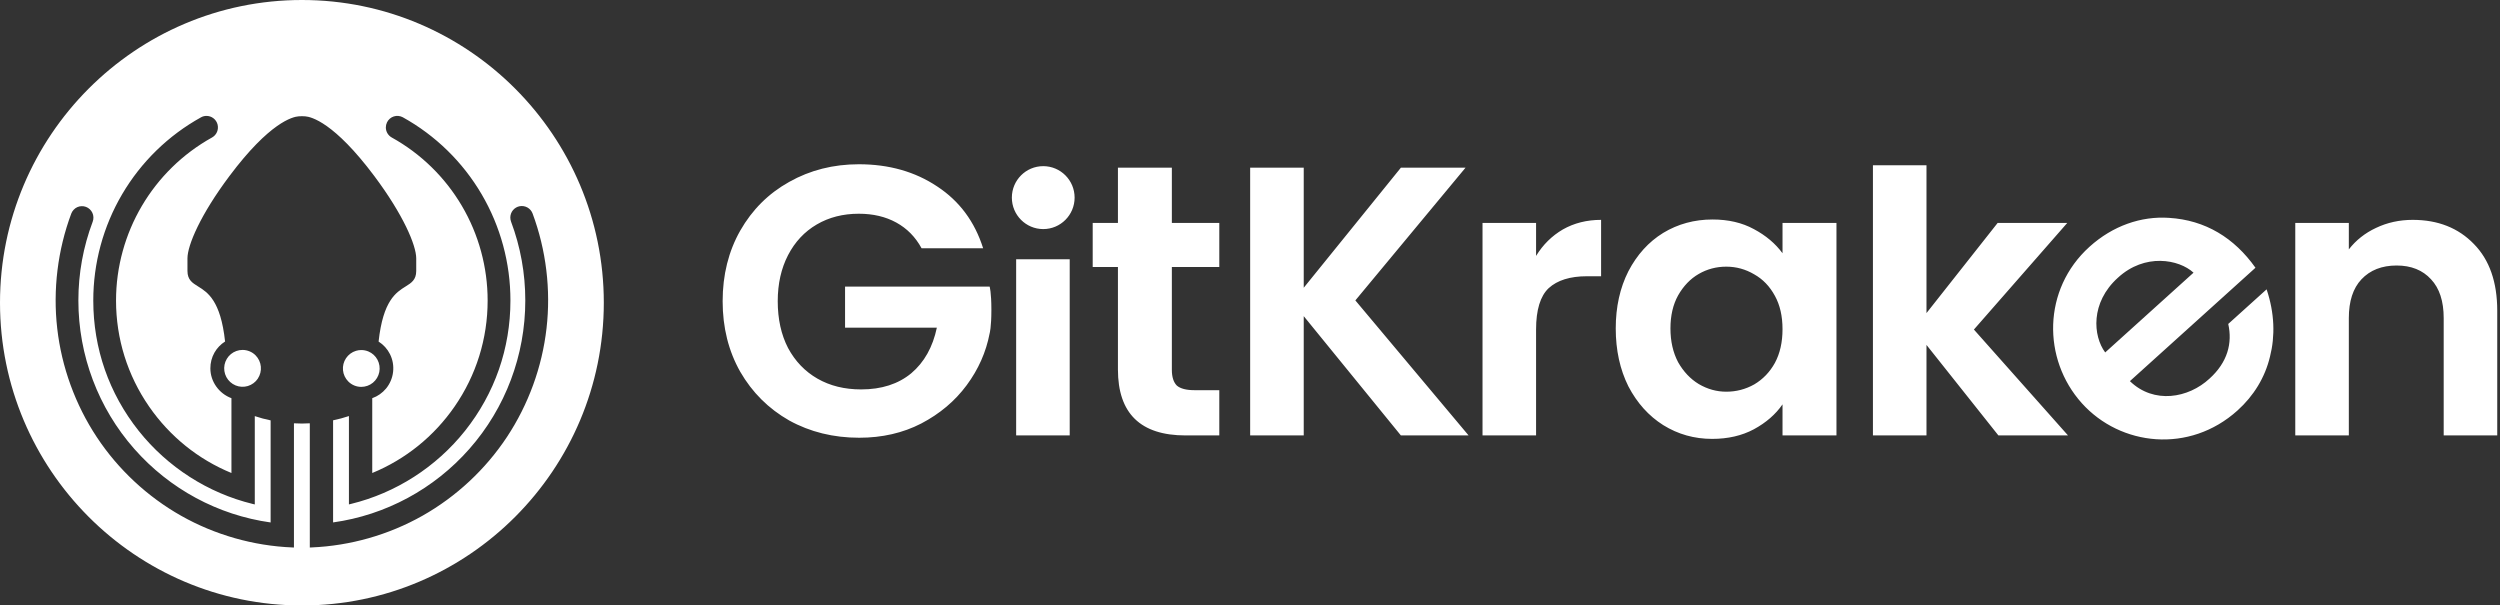
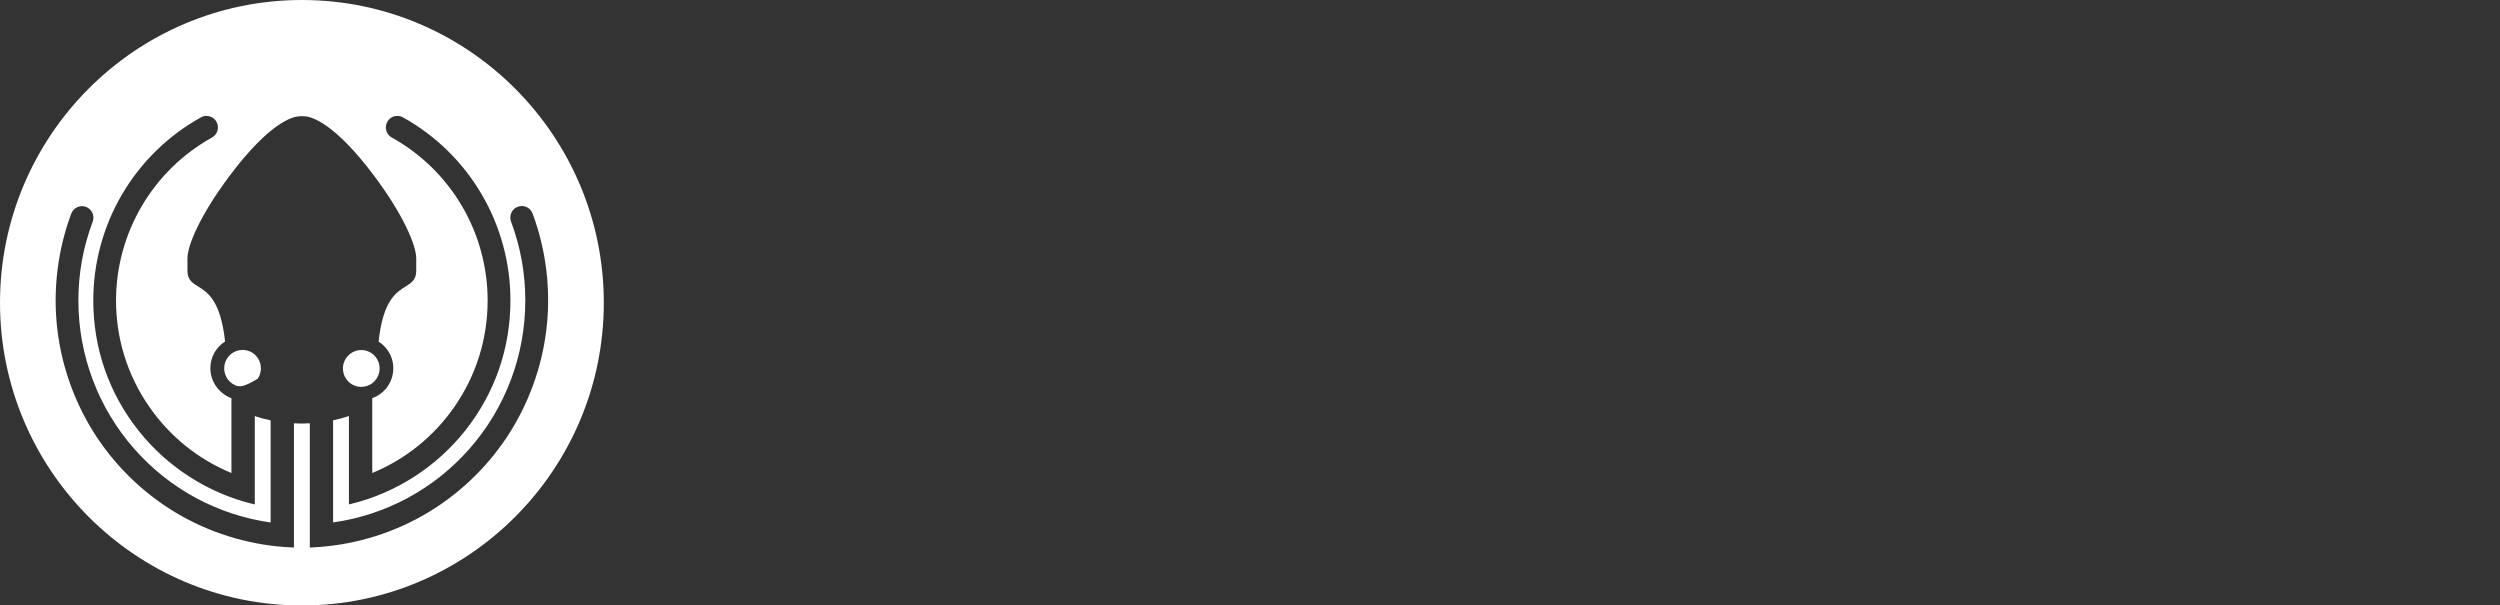
<svg xmlns="http://www.w3.org/2000/svg" width="128" height="31" viewBox="0 0 128 31" fill="none">
  <rect x="0" y="0" width="128" height="31" fill="#333333" stroke="none" />
-   <path d="M15.458 0C23.982 0 30.915 6.953 30.915 15.5C30.915 24.047 23.982 31 15.458 31C6.934 31 2.41778e-07 24.047 0 15.5C0 6.953 6.934 0 15.458 0ZM10.571 5.934C10.474 5.934 10.377 5.959 10.292 6.007C8.621 6.932 7.225 8.293 6.256 9.941C5.286 11.59 4.775 13.474 4.776 15.388C4.776 17.839 5.58 20.145 7.101 22.059C8.577 23.915 10.65 25.244 12.938 25.802L13.045 25.827V21.305C13.31 21.394 13.582 21.468 13.856 21.523V26.75C11.161 26.373 8.685 25.038 6.876 22.984C5.03 20.889 4.013 18.192 4.013 15.388C4.012 14.003 4.259 12.643 4.747 11.348C4.774 11.275 4.786 11.198 4.783 11.121C4.781 11.044 4.762 10.969 4.73 10.898C4.698 10.828 4.653 10.766 4.596 10.713C4.539 10.66 4.474 10.619 4.401 10.592C4.329 10.565 4.253 10.553 4.176 10.556C4.099 10.558 4.023 10.576 3.953 10.608C3.883 10.64 3.821 10.686 3.769 10.743C3.716 10.8 3.675 10.867 3.648 10.938C2.952 12.804 2.704 14.836 2.93 16.815C3.155 18.794 3.856 20.718 4.954 22.378C6.052 24.038 7.549 25.433 9.279 26.41C11.011 27.387 12.975 27.948 14.96 28.029L15.05 28.033V21.673C15.224 21.681 15.444 21.686 15.458 21.686C15.473 21.685 15.69 21.681 15.862 21.673V28.033L15.952 28.029C17.937 27.945 19.9 27.384 21.631 26.406C23.361 25.427 24.858 24.033 25.956 22.373C27.054 20.713 27.756 18.791 27.982 16.811C28.21 14.832 27.962 12.799 27.269 10.933C27.221 10.803 27.128 10.694 27.009 10.626L27.006 10.625C26.887 10.557 26.746 10.533 26.61 10.558C26.475 10.583 26.352 10.655 26.264 10.761C26.176 10.867 26.128 11.001 26.128 11.14C26.129 11.21 26.141 11.278 26.165 11.346C26.651 12.641 26.896 14.002 26.895 15.387C26.895 18.189 25.88 20.887 24.034 22.982C22.225 25.037 19.75 26.372 17.054 26.748V21.52C17.328 21.464 17.6 21.391 17.865 21.302V25.826L17.973 25.8C20.26 25.242 22.334 23.913 23.81 22.057C25.33 20.144 26.134 17.837 26.134 15.388C26.136 13.474 25.626 11.59 24.657 9.941C23.689 8.292 22.295 6.931 20.625 6.005C20.554 5.967 20.478 5.943 20.398 5.936C20.319 5.928 20.24 5.937 20.164 5.961C20.088 5.985 20.019 6.024 19.959 6.076C19.898 6.129 19.85 6.192 19.814 6.265C19.776 6.345 19.755 6.434 19.755 6.523C19.755 6.628 19.782 6.732 19.835 6.822C19.888 6.912 19.964 6.988 20.056 7.039C21.543 7.863 22.785 9.074 23.648 10.541C24.512 12.008 24.967 13.685 24.967 15.388C24.967 17.34 24.382 19.217 23.274 20.817C22.218 22.344 20.762 23.517 19.059 24.218V20.387C19.334 20.29 19.577 20.12 19.765 19.894C19.965 19.651 20.09 19.357 20.126 19.044C20.162 18.73 20.108 18.415 19.967 18.133C19.834 17.867 19.633 17.646 19.384 17.488C19.612 15.386 20.28 14.97 20.769 14.666C21.059 14.486 21.31 14.329 21.311 13.875V13.227C21.31 12.557 20.646 10.992 19.162 9.01C17.107 6.265 15.935 5.979 15.627 5.956C15.508 5.944 15.405 5.95 15.29 5.956C14.98 5.979 13.807 6.265 11.75 9.01C10.263 10.992 9.598 12.557 9.598 13.227V13.873C9.598 14.328 9.849 14.484 10.14 14.664C10.628 14.968 11.296 15.383 11.524 17.485C11.3 17.626 11.113 17.821 10.981 18.052C10.841 18.299 10.769 18.58 10.771 18.863C10.771 19.534 11.211 20.152 11.85 20.387V24.218C10.146 23.518 8.692 22.344 7.635 20.817C6.528 19.218 5.941 17.34 5.941 15.389C5.942 11.922 7.825 8.723 10.857 7.039C10.971 6.976 11.06 6.876 11.111 6.756C11.162 6.636 11.172 6.502 11.14 6.376C11.108 6.25 11.034 6.137 10.932 6.058C10.83 5.978 10.702 5.934 10.572 5.934H10.571ZM18.498 17.922C18.622 17.922 18.745 17.946 18.86 17.994C19.061 18.077 19.227 18.229 19.329 18.422L19.328 18.421C19.43 18.613 19.462 18.837 19.42 19.05C19.377 19.263 19.261 19.457 19.093 19.595C18.925 19.733 18.714 19.808 18.497 19.808H18.496C18.372 19.808 18.251 19.784 18.136 19.736C18.021 19.688 17.917 19.618 17.83 19.529C17.677 19.375 17.581 19.171 17.561 18.954C17.54 18.738 17.596 18.519 17.717 18.339C17.838 18.159 18.019 18.024 18.227 17.962C18.315 17.935 18.407 17.922 18.498 17.922ZM12.42 17.916C12.544 17.916 12.665 17.941 12.78 17.988C12.895 18.036 12.998 18.105 13.085 18.193C13.238 18.348 13.335 18.552 13.355 18.769C13.376 18.985 13.321 19.204 13.2 19.385L13.201 19.386C13.081 19.567 12.899 19.7 12.691 19.764C12.484 19.826 12.259 19.816 12.059 19.732C11.858 19.648 11.691 19.496 11.589 19.305C11.487 19.113 11.454 18.889 11.496 18.676C11.539 18.462 11.655 18.268 11.822 18.13C11.99 17.992 12.202 17.916 12.419 17.916H12.42Z" fill="white" />
-   <path d="M111.052 11.154C112.92 11.269 114.397 12.181 115.48 13.709L109.051 19.514C110.278 20.704 112.048 20.386 113.125 19.387C114.056 18.547 114.306 17.564 114.086 16.586L116.05 14.814C116.462 16.035 116.491 17.211 116.223 18.262C115.968 19.328 115.39 20.268 114.561 21.016C112.103 23.235 108.57 22.848 106.588 20.642C104.568 18.392 104.569 14.814 106.983 12.634C108.175 11.558 109.624 11.059 111.052 11.154ZM87.681 11.238C88.491 11.238 89.196 11.402 89.796 11.729C90.41 12.056 90.9 12.469 91.265 12.966V11.415H94.027V22.294H91.265V20.703C90.913 21.214 90.423 21.64 89.796 21.98C89.183 22.307 88.471 22.471 87.662 22.471C86.748 22.471 85.912 22.235 85.155 21.764C84.411 21.293 83.817 20.632 83.373 19.781C82.942 18.917 82.726 17.928 82.726 16.815C82.726 15.715 82.942 14.74 83.373 13.889C83.817 13.038 84.411 12.383 85.155 11.925C85.912 11.467 86.754 11.238 87.681 11.238ZM43.972 8.41C45.513 8.41 46.851 8.789 47.987 9.548C49.123 10.294 49.906 11.349 50.336 12.71H47.184C46.871 12.134 46.439 11.696 45.891 11.395C45.343 11.094 44.703 10.943 43.972 10.943C43.163 10.943 42.444 11.126 41.818 11.493C41.191 11.859 40.701 12.383 40.348 13.064C39.996 13.745 39.82 14.53 39.82 15.42C39.82 16.337 39.996 17.136 40.348 17.817C40.714 18.498 41.217 19.021 41.857 19.388C42.497 19.755 43.241 19.938 44.089 19.938C45.134 19.938 45.989 19.663 46.655 19.113C47.321 18.55 47.758 17.771 47.967 16.776H43.267V14.674H50.669C50.669 14.674 50.759 14.952 50.759 15.862C50.759 16.772 50.669 17.071 50.669 17.071C50.487 18.026 50.095 18.91 49.495 19.721C48.894 20.533 48.117 21.188 47.165 21.685C46.225 22.169 45.167 22.412 43.992 22.412C42.673 22.412 41.478 22.118 40.408 21.529C39.35 20.927 38.514 20.095 37.901 19.035C37.3 17.974 36.999 16.769 36.999 15.42C37 14.072 37.3 12.867 37.901 11.807C38.514 10.734 39.35 9.902 40.408 9.313C41.478 8.711 42.667 8.41 43.972 8.41ZM54.769 22.294H52.027V13.274H54.769V22.294ZM59.999 11.415H62.428V13.672H59.999V18.936C59.999 19.302 60.085 19.571 60.254 19.742C60.437 19.898 60.737 19.977 61.155 19.977H62.428V22.294H60.705C58.394 22.294 57.238 21.168 57.238 18.916V13.672H55.946V11.415H57.238V8.583H59.999V11.415ZM66.751 14.733L71.725 8.586H75.035L69.394 15.381L75.192 22.294H71.725L66.751 16.187V22.294H64.008V8.586H66.751V14.733ZM81.976 14.144H81.251C80.39 14.144 79.737 14.348 79.293 14.753C78.863 15.159 78.647 15.866 78.647 16.873V22.294H75.905V11.415H78.647V13.103C78.999 12.527 79.457 12.076 80.018 11.748C80.593 11.421 81.245 11.257 81.976 11.257V14.144ZM98.636 16.03L102.279 11.415H105.843L101.064 16.873L105.882 22.294H102.318L98.636 17.66V22.294H95.894V8.462H98.636V16.03ZM123.531 11.257C124.823 11.257 125.868 11.67 126.665 12.495C127.461 13.306 127.859 14.445 127.859 15.912V22.294H125.117V16.285C125.117 15.421 124.901 14.759 124.47 14.301C124.039 13.83 123.452 13.594 122.708 13.594C121.951 13.594 121.35 13.83 120.906 14.301C120.475 14.759 120.26 15.421 120.26 16.285V22.294H117.518V11.415H120.26V12.769C120.626 12.298 121.09 11.931 121.651 11.669C122.225 11.395 122.852 11.257 123.531 11.257ZM88.386 13.653C87.877 13.653 87.407 13.777 86.976 14.026C86.545 14.274 86.193 14.642 85.918 15.126C85.657 15.598 85.527 16.16 85.527 16.815C85.527 17.47 85.657 18.046 85.918 18.543C86.193 19.028 86.545 19.401 86.976 19.663C87.42 19.924 87.89 20.055 88.386 20.055C88.895 20.055 89.372 19.931 89.816 19.682C90.26 19.42 90.612 19.054 90.874 18.582C91.135 18.098 91.265 17.522 91.265 16.854C91.265 16.186 91.135 15.617 90.874 15.146C90.612 14.662 90.26 14.295 89.816 14.046C89.372 13.784 88.895 13.653 88.386 13.653ZM112.309 13.961C111.563 13.277 109.817 12.947 108.434 14.222C107.024 15.496 107.159 17.201 107.786 18.045L112.309 13.961ZM53.414 8.507C54.3 8.507 55.02 9.228 55.02 10.118C55.02 11.007 54.301 11.729 53.414 11.729C52.526 11.729 51.807 11.007 51.807 10.118C51.807 9.228 52.526 8.507 53.414 8.507Z" fill="white" />
+   <path d="M15.458 0C23.982 0 30.915 6.953 30.915 15.5C30.915 24.047 23.982 31 15.458 31C6.934 31 2.41778e-07 24.047 0 15.5C0 6.953 6.934 0 15.458 0ZM10.571 5.934C10.474 5.934 10.377 5.959 10.292 6.007C8.621 6.932 7.225 8.293 6.256 9.941C5.286 11.59 4.775 13.474 4.776 15.388C4.776 17.839 5.58 20.145 7.101 22.059C8.577 23.915 10.65 25.244 12.938 25.802L13.045 25.827V21.305C13.31 21.394 13.582 21.468 13.856 21.523V26.75C11.161 26.373 8.685 25.038 6.876 22.984C5.03 20.889 4.013 18.192 4.013 15.388C4.012 14.003 4.259 12.643 4.747 11.348C4.774 11.275 4.786 11.198 4.783 11.121C4.781 11.044 4.762 10.969 4.73 10.898C4.698 10.828 4.653 10.766 4.596 10.713C4.539 10.66 4.474 10.619 4.401 10.592C4.329 10.565 4.253 10.553 4.176 10.556C4.099 10.558 4.023 10.576 3.953 10.608C3.883 10.64 3.821 10.686 3.769 10.743C3.716 10.8 3.675 10.867 3.648 10.938C2.952 12.804 2.704 14.836 2.93 16.815C3.155 18.794 3.856 20.718 4.954 22.378C6.052 24.038 7.549 25.433 9.279 26.41C11.011 27.387 12.975 27.948 14.96 28.029L15.05 28.033V21.673C15.224 21.681 15.444 21.686 15.458 21.686C15.473 21.685 15.69 21.681 15.862 21.673V28.033L15.952 28.029C17.937 27.945 19.9 27.384 21.631 26.406C23.361 25.427 24.858 24.033 25.956 22.373C27.054 20.713 27.756 18.791 27.982 16.811C28.21 14.832 27.962 12.799 27.269 10.933C27.221 10.803 27.128 10.694 27.009 10.626L27.006 10.625C26.887 10.557 26.746 10.533 26.61 10.558C26.475 10.583 26.352 10.655 26.264 10.761C26.176 10.867 26.128 11.001 26.128 11.14C26.129 11.21 26.141 11.278 26.165 11.346C26.651 12.641 26.896 14.002 26.895 15.387C26.895 18.189 25.88 20.887 24.034 22.982C22.225 25.037 19.75 26.372 17.054 26.748V21.52C17.328 21.464 17.6 21.391 17.865 21.302V25.826L17.973 25.8C20.26 25.242 22.334 23.913 23.81 22.057C25.33 20.144 26.134 17.837 26.134 15.388C26.136 13.474 25.626 11.59 24.657 9.941C23.689 8.292 22.295 6.931 20.625 6.005C20.554 5.967 20.478 5.943 20.398 5.936C20.319 5.928 20.24 5.937 20.164 5.961C20.088 5.985 20.019 6.024 19.959 6.076C19.898 6.129 19.85 6.192 19.814 6.265C19.776 6.345 19.755 6.434 19.755 6.523C19.755 6.628 19.782 6.732 19.835 6.822C19.888 6.912 19.964 6.988 20.056 7.039C21.543 7.863 22.785 9.074 23.648 10.541C24.512 12.008 24.967 13.685 24.967 15.388C24.967 17.34 24.382 19.217 23.274 20.817C22.218 22.344 20.762 23.517 19.059 24.218V20.387C19.334 20.29 19.577 20.12 19.765 19.894C19.965 19.651 20.09 19.357 20.126 19.044C20.162 18.73 20.108 18.415 19.967 18.133C19.834 17.867 19.633 17.646 19.384 17.488C19.612 15.386 20.28 14.97 20.769 14.666C21.059 14.486 21.31 14.329 21.311 13.875V13.227C21.31 12.557 20.646 10.992 19.162 9.01C17.107 6.265 15.935 5.979 15.627 5.956C15.508 5.944 15.405 5.95 15.29 5.956C14.98 5.979 13.807 6.265 11.75 9.01C10.263 10.992 9.598 12.557 9.598 13.227V13.873C9.598 14.328 9.849 14.484 10.14 14.664C10.628 14.968 11.296 15.383 11.524 17.485C11.3 17.626 11.113 17.821 10.981 18.052C10.841 18.299 10.769 18.58 10.771 18.863C10.771 19.534 11.211 20.152 11.85 20.387V24.218C10.146 23.518 8.692 22.344 7.635 20.817C6.528 19.218 5.941 17.34 5.941 15.389C5.942 11.922 7.825 8.723 10.857 7.039C10.971 6.976 11.06 6.876 11.111 6.756C11.162 6.636 11.172 6.502 11.14 6.376C11.108 6.25 11.034 6.137 10.932 6.058C10.83 5.978 10.702 5.934 10.572 5.934H10.571ZM18.498 17.922C18.622 17.922 18.745 17.946 18.86 17.994C19.061 18.077 19.227 18.229 19.329 18.422L19.328 18.421C19.43 18.613 19.462 18.837 19.42 19.05C19.377 19.263 19.261 19.457 19.093 19.595C18.925 19.733 18.714 19.808 18.497 19.808H18.496C18.372 19.808 18.251 19.784 18.136 19.736C18.021 19.688 17.917 19.618 17.83 19.529C17.677 19.375 17.581 19.171 17.561 18.954C17.54 18.738 17.596 18.519 17.717 18.339C17.838 18.159 18.019 18.024 18.227 17.962C18.315 17.935 18.407 17.922 18.498 17.922ZM12.42 17.916C12.544 17.916 12.665 17.941 12.78 17.988C12.895 18.036 12.998 18.105 13.085 18.193C13.238 18.348 13.335 18.552 13.355 18.769C13.376 18.985 13.321 19.204 13.2 19.385L13.201 19.386C12.484 19.826 12.259 19.816 12.059 19.732C11.858 19.648 11.691 19.496 11.589 19.305C11.487 19.113 11.454 18.889 11.496 18.676C11.539 18.462 11.655 18.268 11.822 18.13C11.99 17.992 12.202 17.916 12.419 17.916H12.42Z" fill="white" />
</svg>